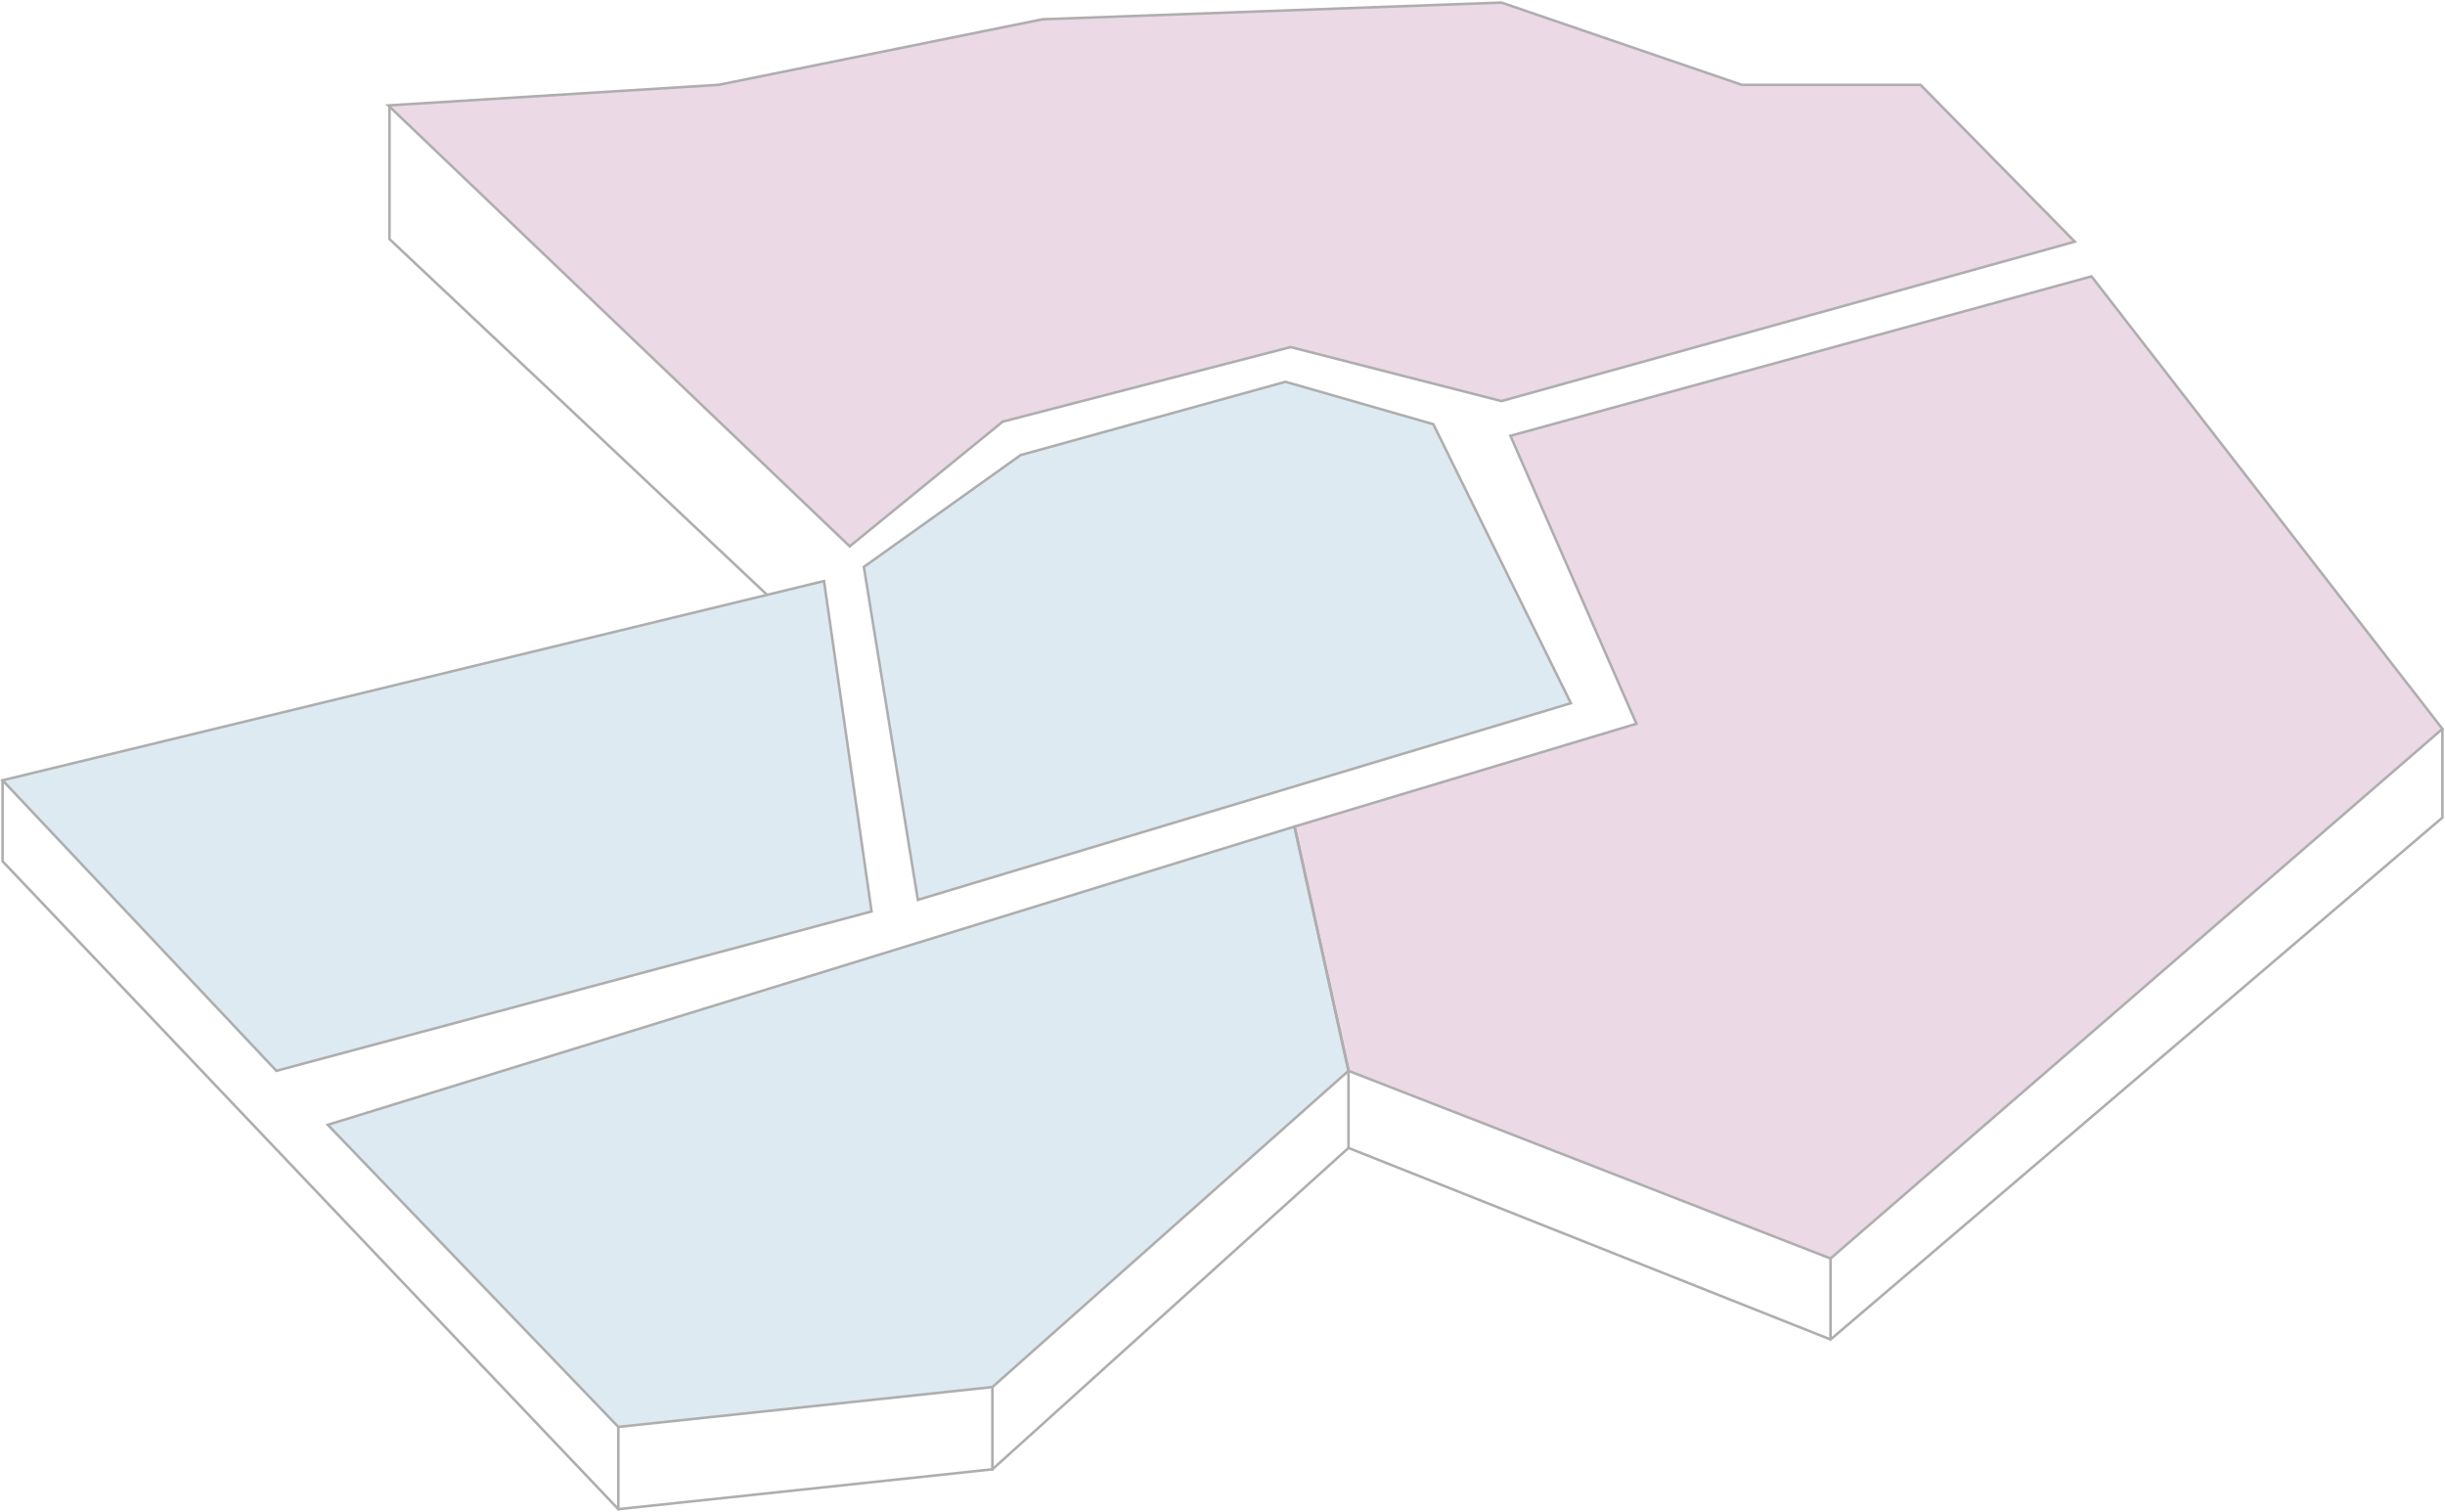
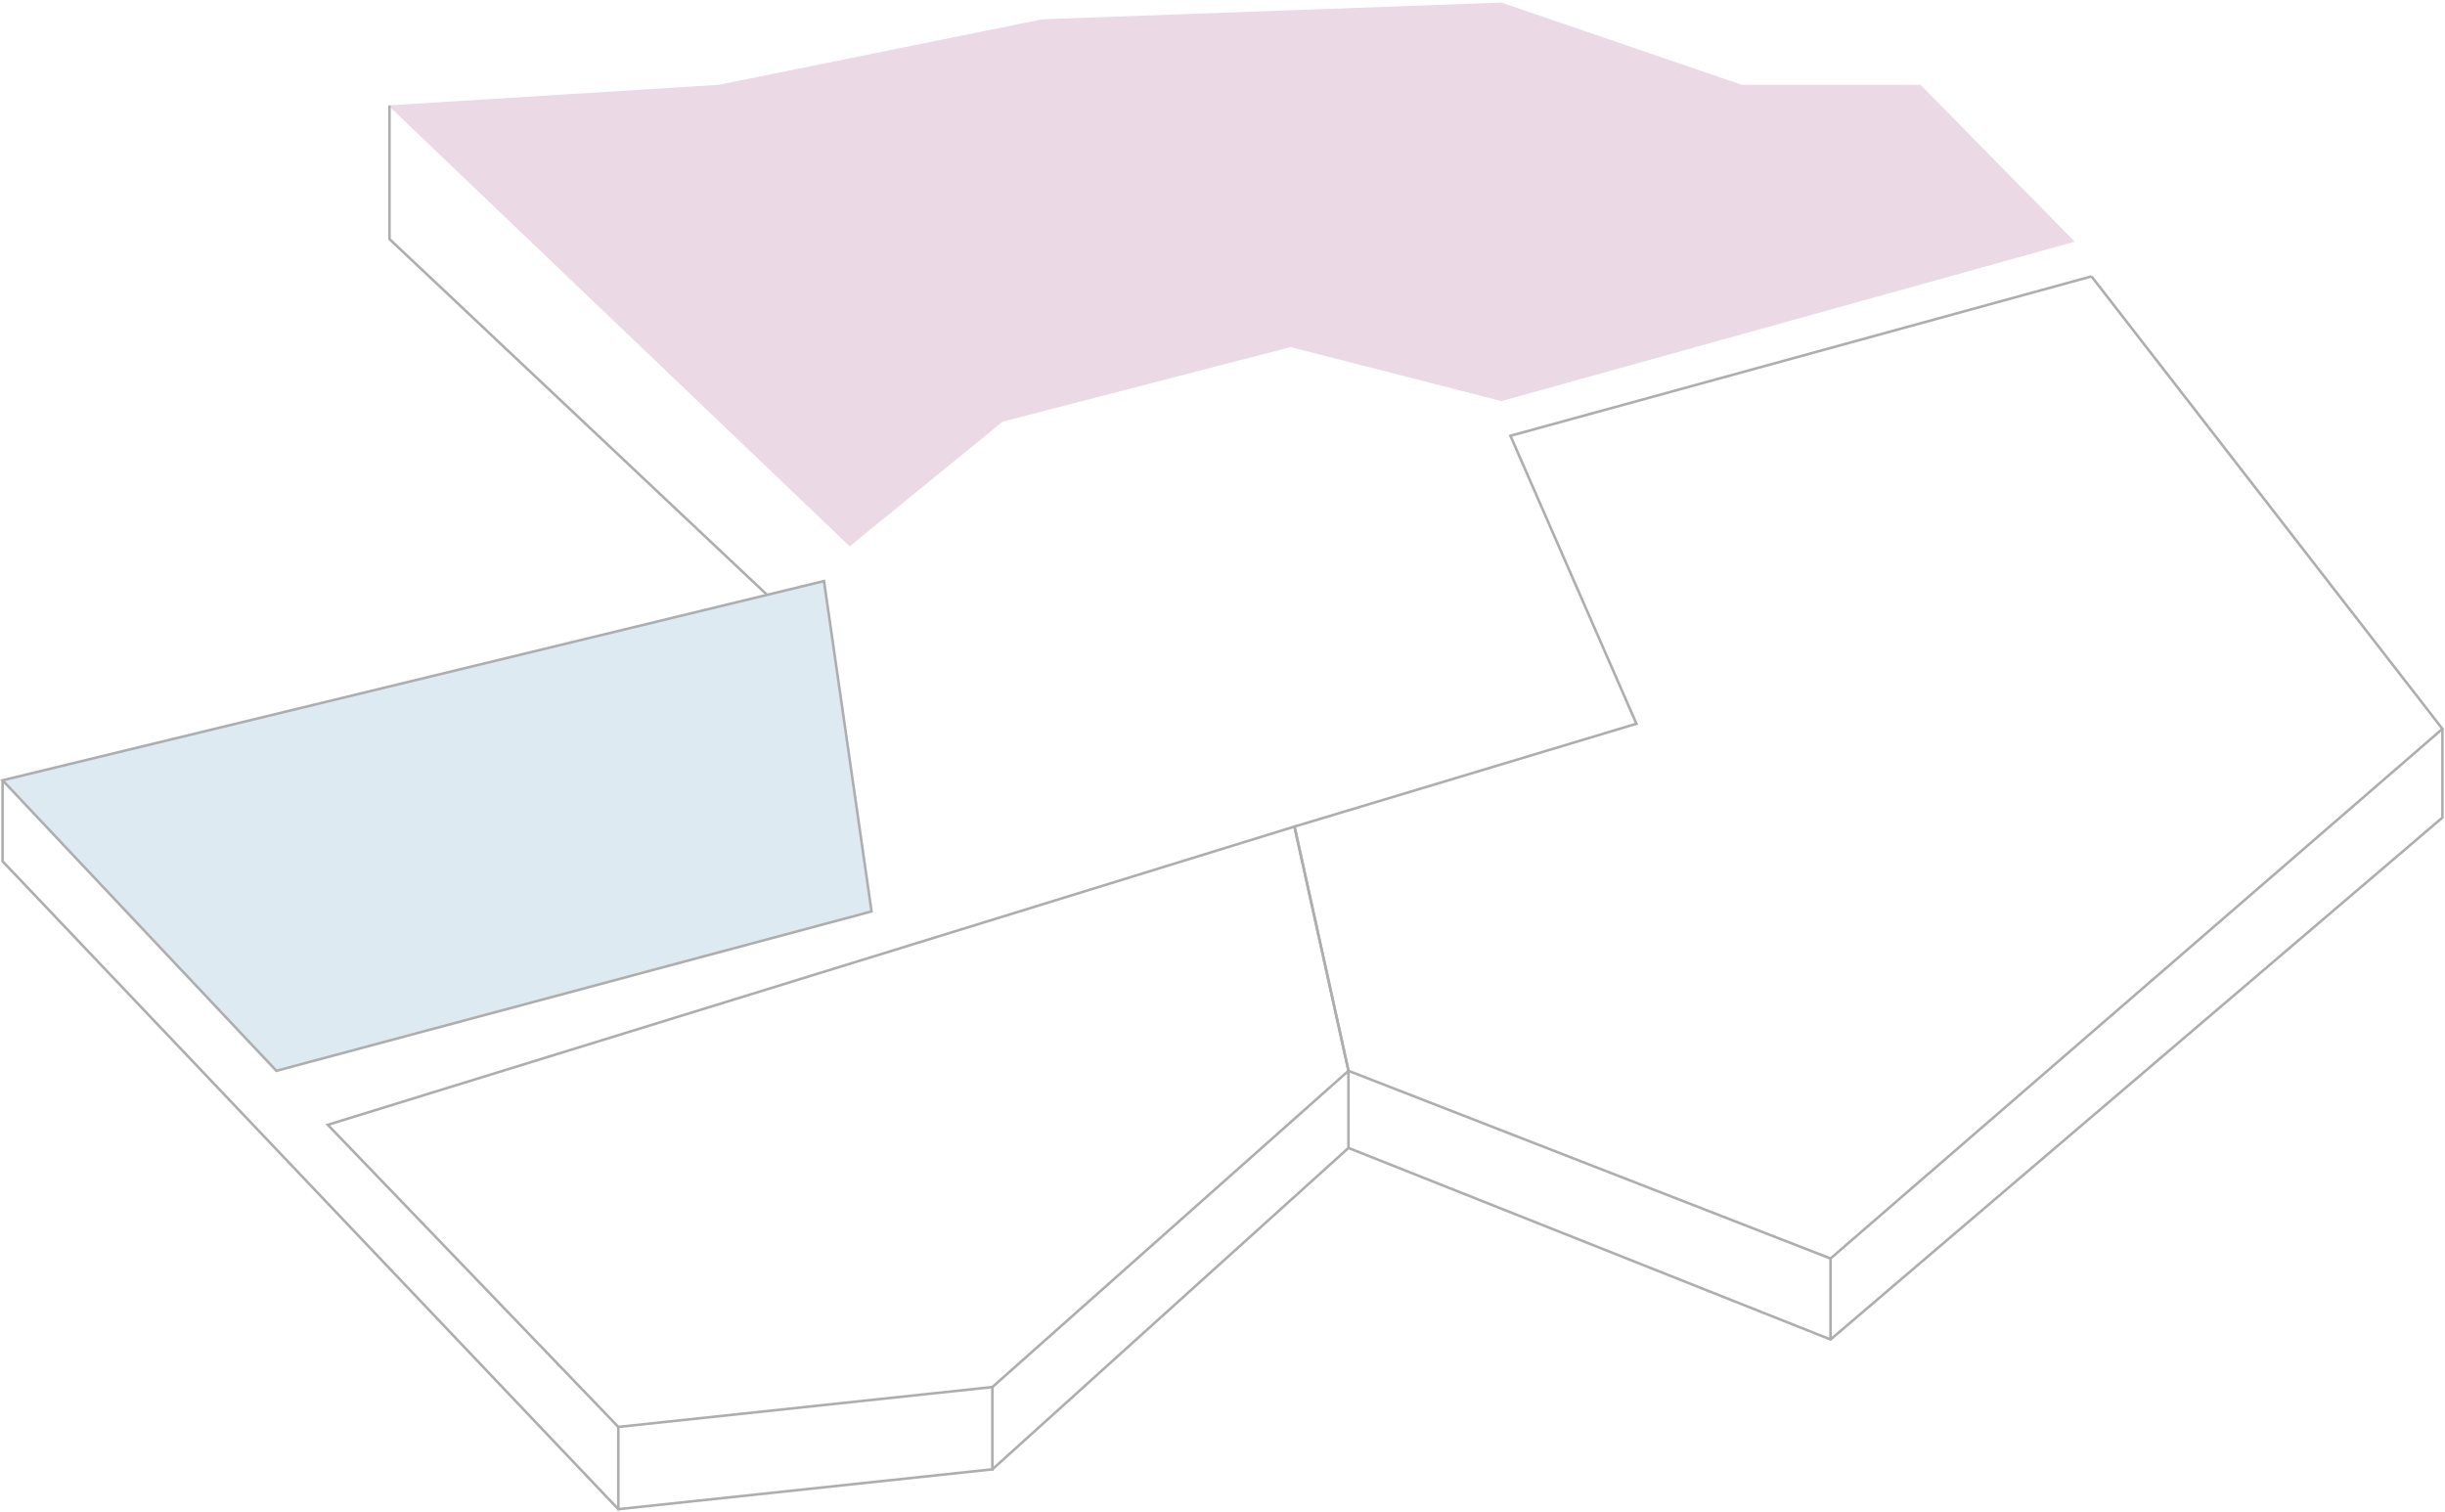
<svg xmlns="http://www.w3.org/2000/svg" width="951" height="588" viewBox="0 0 951 588" fill="none">
  <path d="M107.5 416.5L1 303.5L320.5 226L339 354.5L107.5 416.5Z" fill="#5C98C1" fill-opacity="0.2" />
-   <path d="M240.5 555L127.5 437.5L503.5 321.5L524.5 416.5L386 539.5L240.5 555Z" fill="#5C98C1" fill-opacity="0.2" />
  <path d="M107.5 416.5L1 303.5L320.5 226L339 354.5L107.5 416.5Z" stroke="#AEAEAE" />
  <path d="M240.5 555L127.5 437.5L503.5 321.5L524.5 416.5L386 539.5L240.5 555Z" stroke="#AEAEAE" />
-   <path d="M336 220.5L357 350L611 273.5L557.5 165L500 148.5L397 177L336 220.5Z" fill="#5C98C1" fill-opacity="0.2" stroke="#AEAEAE" />
  <path d="M151 41L330.5 212.5L390 164L502 135L584 156L807 94L747 33H677.5L584 1L405.5 7.5L279.5 33L151 41Z" fill="#9D447E" fill-opacity="0.2" />
-   <path d="M813.5 107.5L587.5 169.5L636.5 281.5L503.5 321.5L524.5 416.5L712 489.5L950 283.5L813.5 107.5Z" fill="#9D447E" fill-opacity="0.2" />
-   <path d="M151 41L330.5 212.5L390 164L502 135L584 156L807 94L747 33H677.5L584 1L405.5 7.5L279.5 33L151 41Z" stroke="#AEAEAE" />
-   <path d="M813.5 107.5L587.5 169.5L636.5 281.5L503.5 321.5L524.5 416.5L712 489.5L950 283.5L813.5 107.5Z" stroke="#AEAEAE" />
+   <path d="M813.5 107.5L587.5 169.5L636.5 281.5L503.5 321.5L524.5 416.5L712 489.5L950 283.5L813.5 107.5" stroke="#AEAEAE" />
  <path d="M1 303.5V335L240.5 587L386 571.5L524.5 446.5L712 521L950 318V283.5" stroke="#AEAEAE" />
  <path d="M712 489.5V521" stroke="#AEAEAE" />
  <path d="M524.5 416.5V447" stroke="#AEAEAE" />
  <path d="M386 539V572" stroke="#AEAEAE" />
  <path d="M240.5 555V587.5" stroke="#AEAEAE" />
  <path d="M151.5 41V93L298.5 231.5" stroke="#AEAEAE" />
</svg>